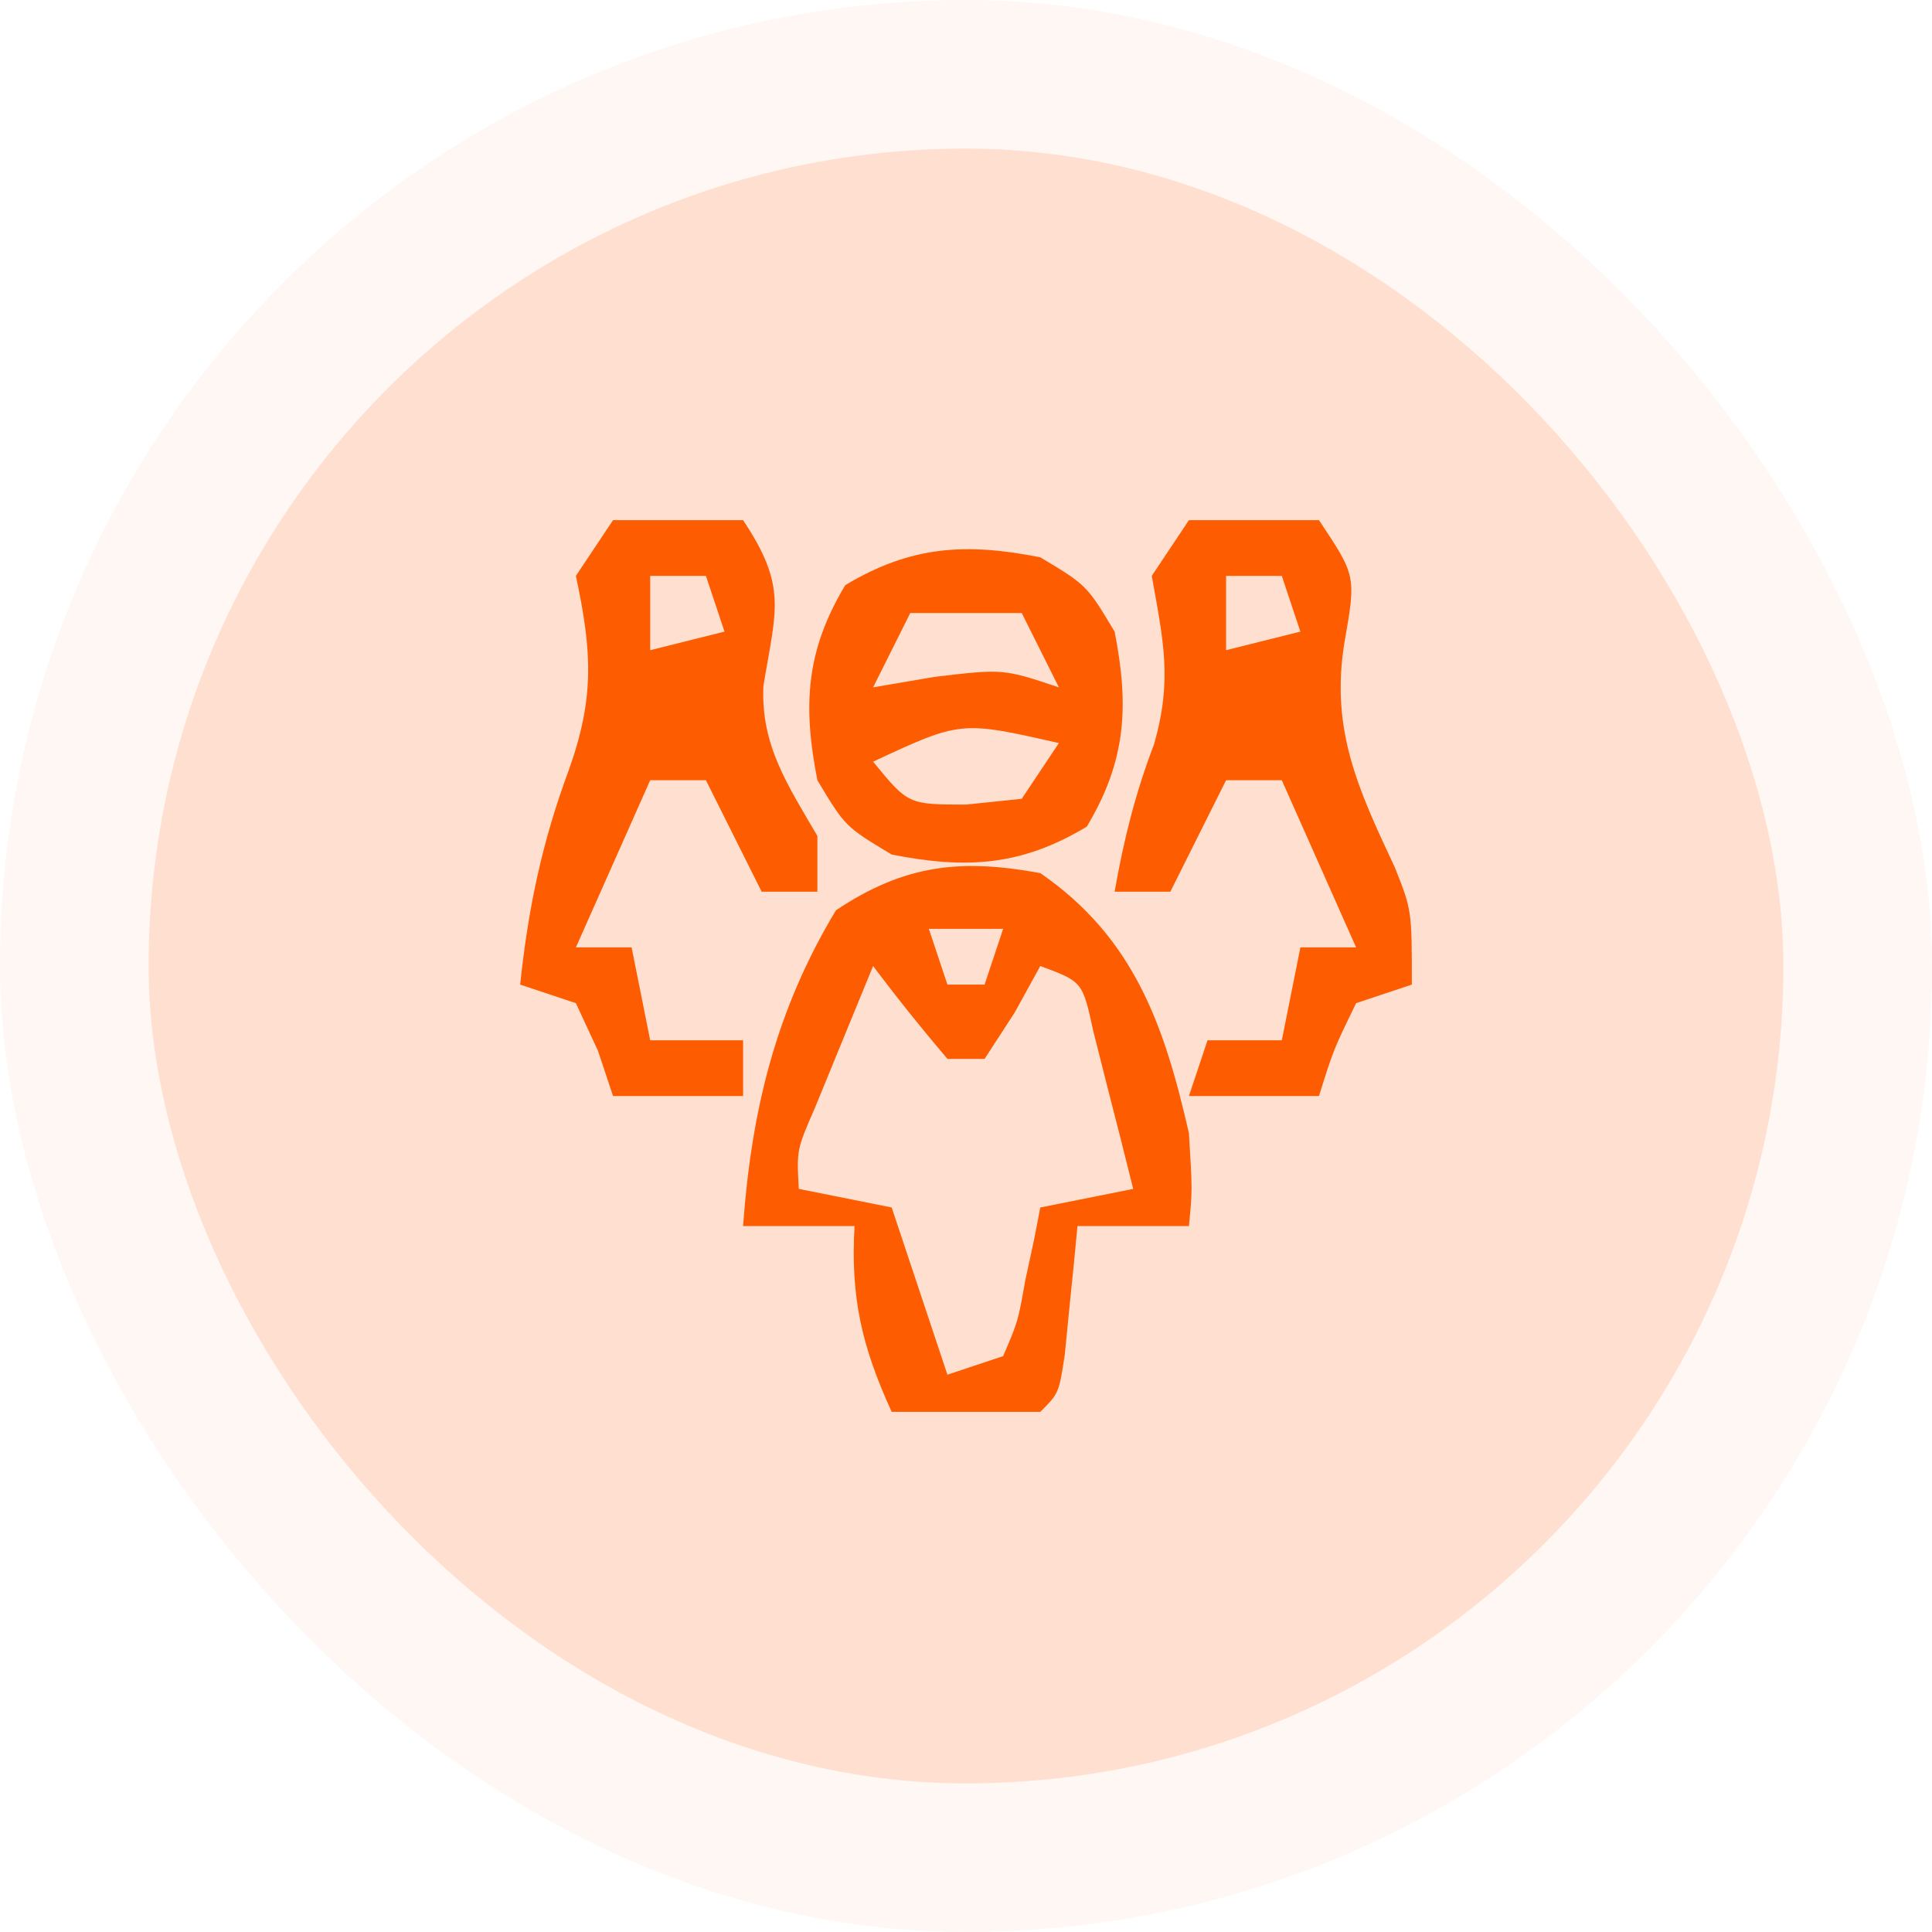
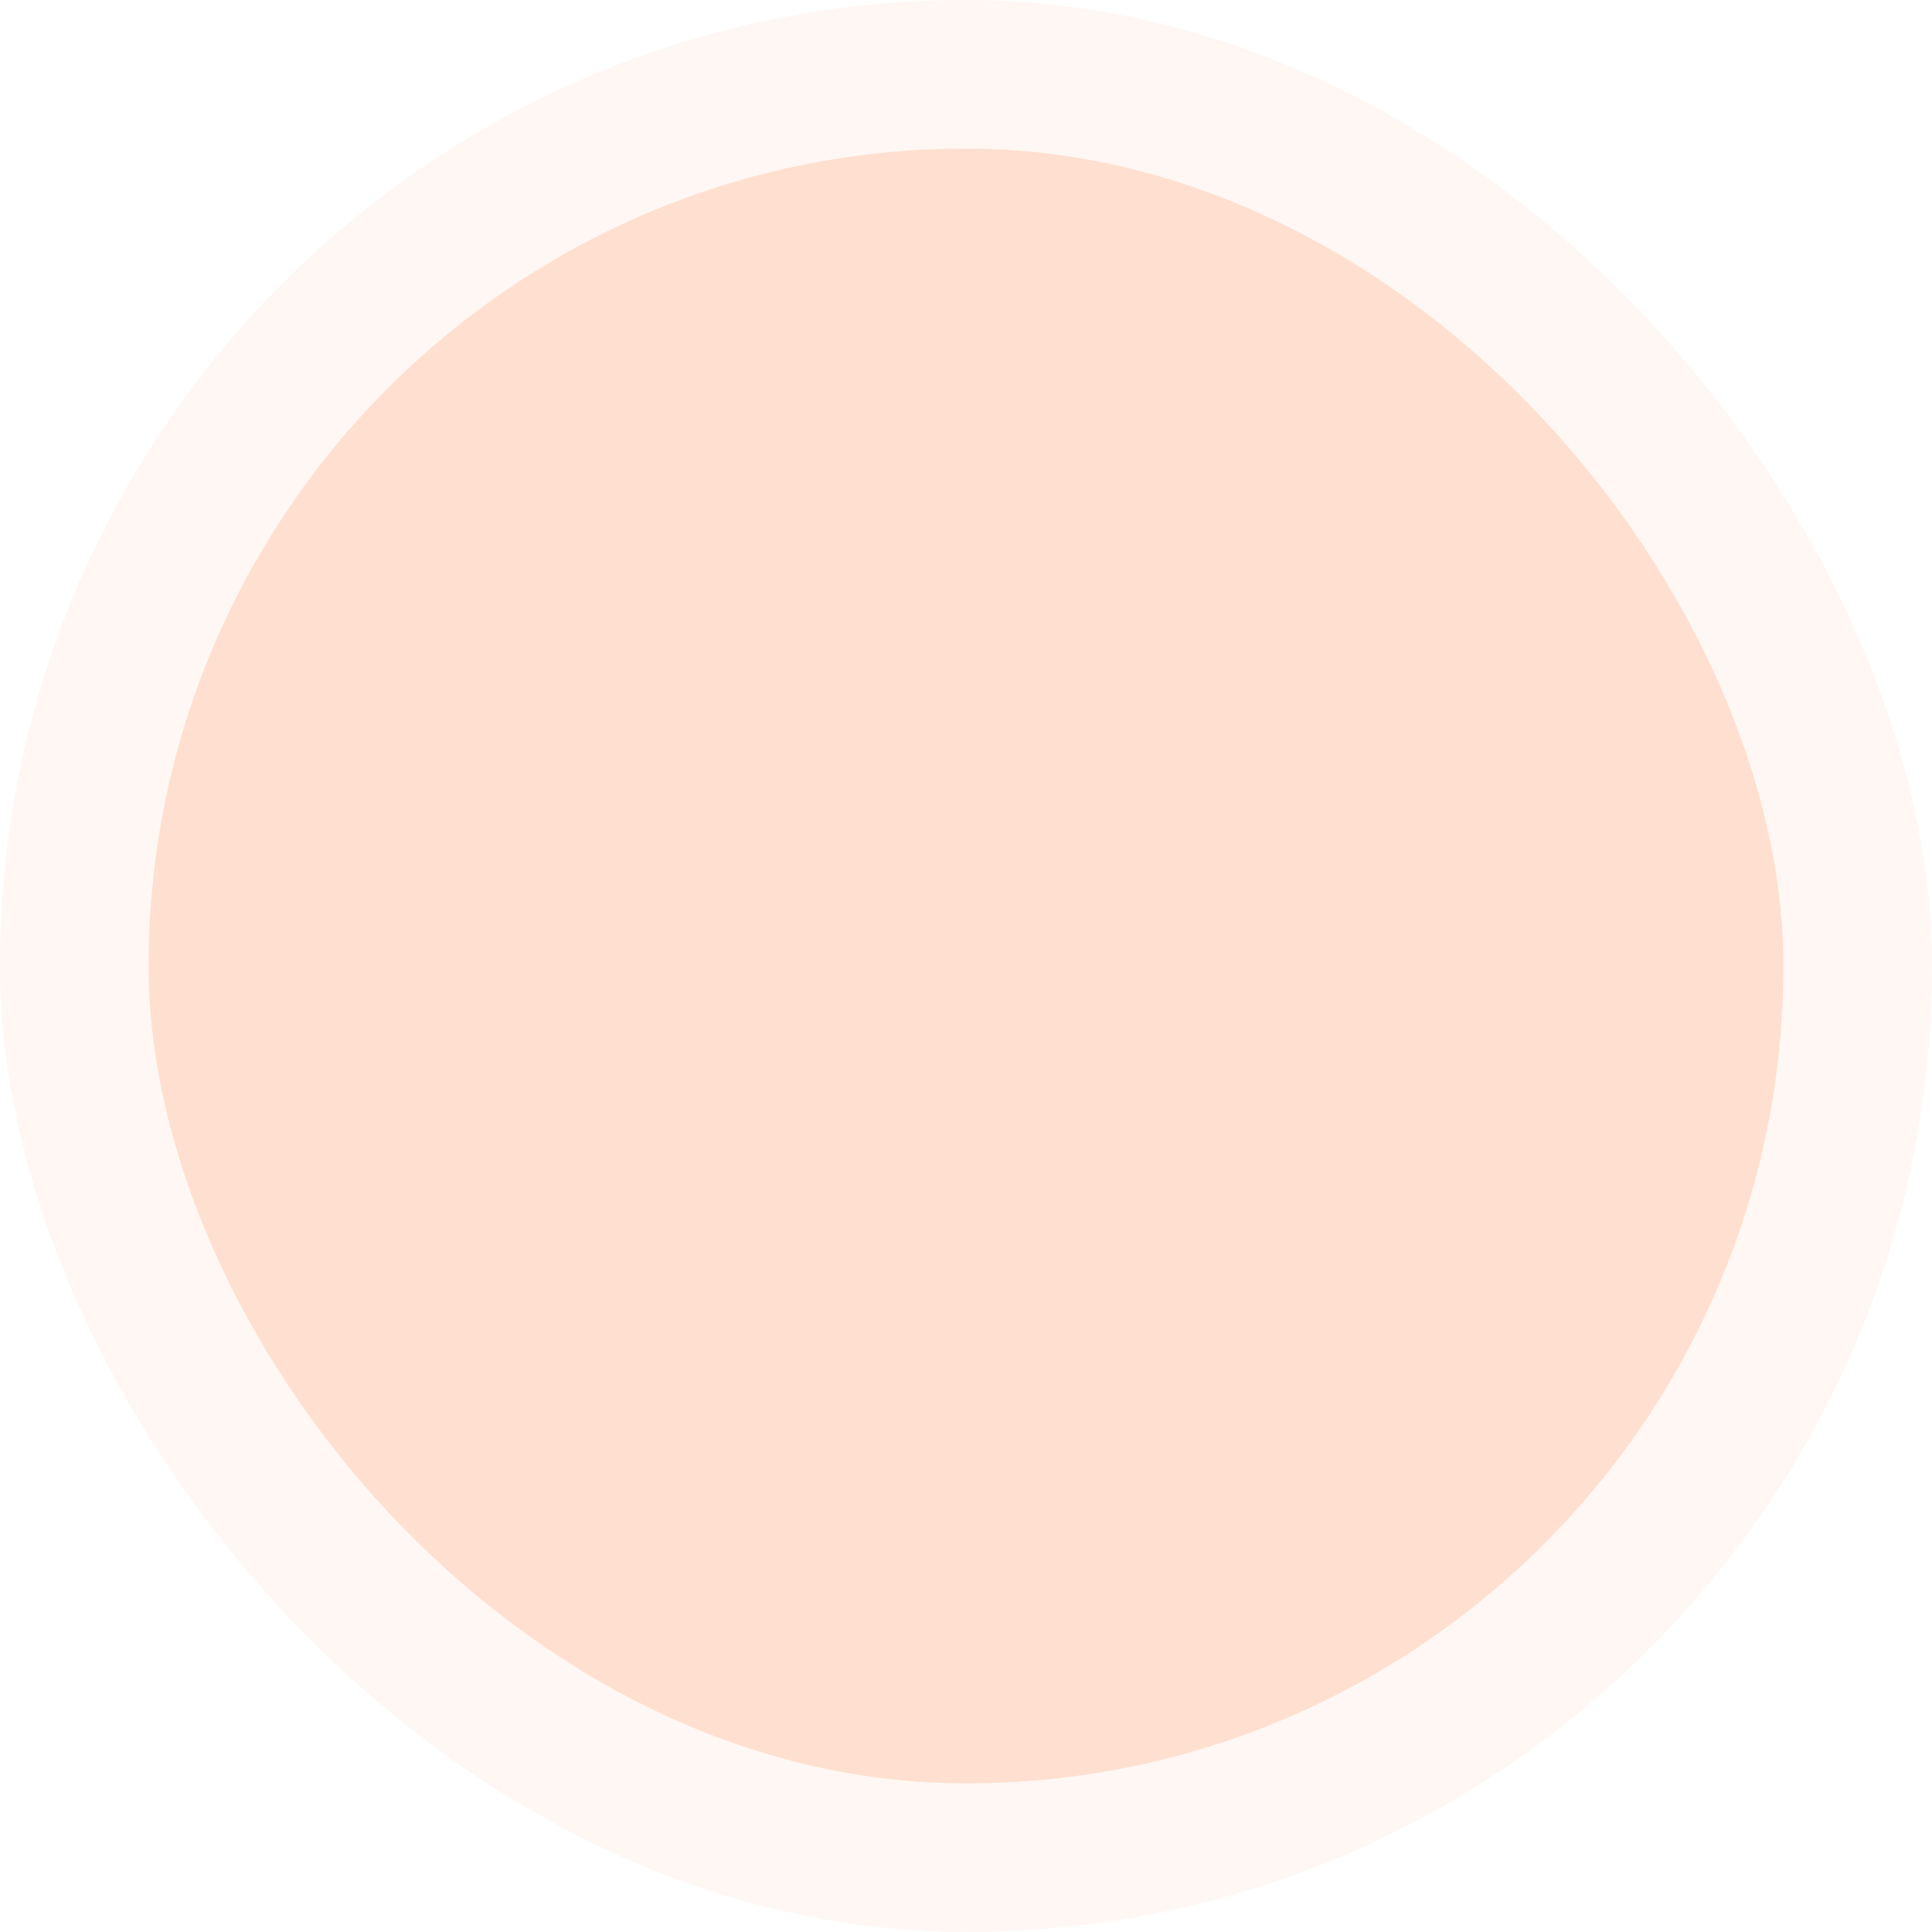
<svg xmlns="http://www.w3.org/2000/svg" width="52" height="52" viewBox="0 0 52 52" fill="none">
  <rect width="52" height="52" rx="26" fill="#FE5C00" fill-opacity="0.05" />
  <rect x="4" y="4" width="44" height="44" rx="22" fill="#FE5C00" fill-opacity="0.15" />
  <g clip-path="url(#clip0_154_1508)">
-     <path d="M28 23.5C30.528 25.242 31.341 27.609 32 30.5C32.094 32.031 32.094 32.031 32 33C31.01 33 30.02 33 29 33C28.955 33.478 28.955 33.478 28.908 33.967C28.866 34.38 28.824 34.793 28.781 35.219C28.741 35.63 28.7 36.042 28.658 36.467C28.5 37.5 28.5 37.5 28 38C26.665 38.071 25.338 38.021 24 38C23.198 36.246 22.89 34.928 23 33C22.01 33 21.02 33 20 33C20.226 29.89 20.876 27.199 22.5 24.5C24.347 23.268 25.857 23.106 28 23.5ZM25 25C25.165 25.495 25.33 25.99 25.5 26.5C25.83 26.5 26.16 26.5 26.5 26.5C26.665 26.005 26.83 25.51 27 25C26.34 25 25.68 25 25 25ZM23.5 26C23.165 26.812 22.832 27.624 22.5 28.437C22.314 28.89 22.129 29.342 21.938 29.808C21.442 30.945 21.442 30.945 21.5 32C22.738 32.247 22.738 32.247 24 32.5C24.495 33.985 24.99 35.47 25.5 37C25.995 36.835 26.49 36.67 27 36.5C27.401 35.563 27.401 35.563 27.594 34.469C27.713 33.919 27.713 33.919 27.834 33.357C27.889 33.074 27.944 32.791 28 32.5C28.825 32.335 29.65 32.17 30.5 32C30.276 31.092 30.046 30.186 29.812 29.281C29.685 28.776 29.557 28.272 29.426 27.752C29.137 26.422 29.137 26.422 28 26C27.773 26.412 27.546 26.825 27.312 27.25C27.044 27.662 26.776 28.075 26.5 28.5C26.17 28.5 25.84 28.5 25.5 28.5C24.809 27.687 24.14 26.854 23.5 26Z" fill="#FE5C00" />
-     <path d="M16.5 14C18.25 13.812 18.25 13.812 20 14C21.204 15.806 20.878 16.422 20.547 18.469C20.474 20.066 21.214 21.149 22 22.5C22 22.995 22 23.49 22 24C21.505 24 21.01 24 20.5 24C20.005 23.01 19.51 22.02 19 21C18.505 21 18.01 21 17.5 21C16.51 23.227 16.51 23.227 15.5 25.5C15.995 25.5 16.49 25.5 17 25.5C17.165 26.325 17.33 27.15 17.5 28C18.325 28 19.15 28 20 28C20 28.495 20 28.99 20 29.5C18.845 29.5 17.69 29.5 16.5 29.5C16.366 29.098 16.232 28.696 16.094 28.281C15.898 27.858 15.702 27.436 15.5 27C15.005 26.835 14.51 26.67 14 26.5C14.22 24.434 14.588 22.669 15.312 20.719C16.005 18.773 15.936 17.536 15.5 15.5C15.83 15.005 16.16 14.51 16.5 14ZM17.5 15.5C17.5 16.16 17.5 16.82 17.5 17.5C18.16 17.335 18.82 17.17 19.5 17C19.335 16.505 19.17 16.01 19 15.5C18.505 15.5 18.01 15.5 17.5 15.5Z" fill="#FE5C00" />
-     <path d="M32 14C33.75 13.812 33.75 13.812 35.5 14C36.5 15.5 36.5 15.5 36.188 17.281C35.801 19.632 36.553 21.239 37.545 23.352C38 24.5 38 24.5 38 26.5C37.505 26.665 37.01 26.83 36.5 27C35.891 28.252 35.891 28.252 35.5 29.5C34.345 29.5 33.19 29.5 32 29.5C32.165 29.005 32.33 28.51 32.5 28C33.16 28 33.82 28 34.5 28C34.665 27.175 34.83 26.35 35 25.5C35.495 25.5 35.99 25.5 36.5 25.5C35.84 24.015 35.18 22.53 34.5 21C34.005 21 33.51 21 33 21C32.505 21.99 32.01 22.98 31.5 24C31.005 24 30.51 24 30 24C30.247 22.601 30.553 21.363 31.062 20.031C31.558 18.298 31.311 17.248 31 15.5C31.33 15.005 31.66 14.51 32 14ZM33 15.5C33 16.16 33 16.82 33 17.5C33.66 17.335 34.32 17.17 35 17C34.835 16.505 34.67 16.01 34.5 15.5C34.005 15.5 33.51 15.5 33 15.5Z" fill="#FE5C00" />
-     <path d="M28 15C29.25 15.75 29.25 15.75 30 17C30.395 19.01 30.311 20.482 29.25 22.25C27.482 23.311 26.01 23.395 24 23C22.75 22.25 22.75 22.25 22 21C21.604 18.989 21.689 17.518 22.75 15.75C24.518 14.689 25.989 14.604 28 15ZM24.5 16.5C24.17 17.16 23.84 17.82 23.5 18.5C24.046 18.407 24.593 18.314 25.156 18.218C27 18 27 18 28.5 18.5C28.17 17.84 27.84 17.18 27.5 16.5C26.51 16.5 25.52 16.5 24.5 16.5ZM23.5 20.5C24.443 21.653 24.443 21.653 26 21.656C26.495 21.605 26.99 21.553 27.5 21.5C27.83 21.005 28.16 20.51 28.5 20C25.859 19.4 25.859 19.4 23.5 20.5Z" fill="#FE5C00" />
-   </g>
+     </g>
  <defs>
    <clipPath id="clip0_154_1508">
-       <rect width="24" height="24" fill="white" transform="translate(14 14)" />
-     </clipPath>
+       </clipPath>
  </defs>
</svg>